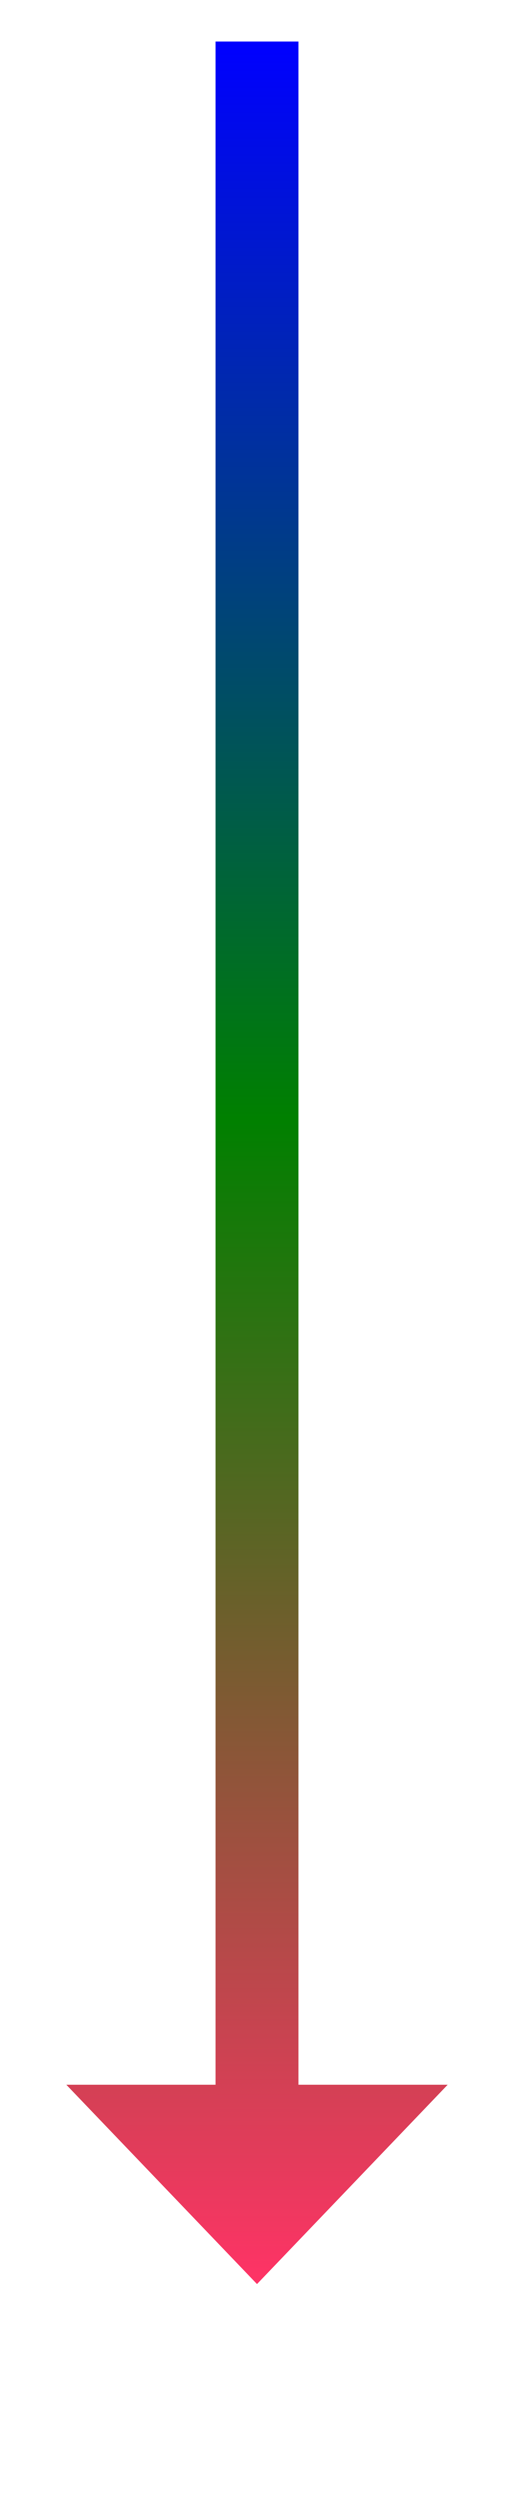
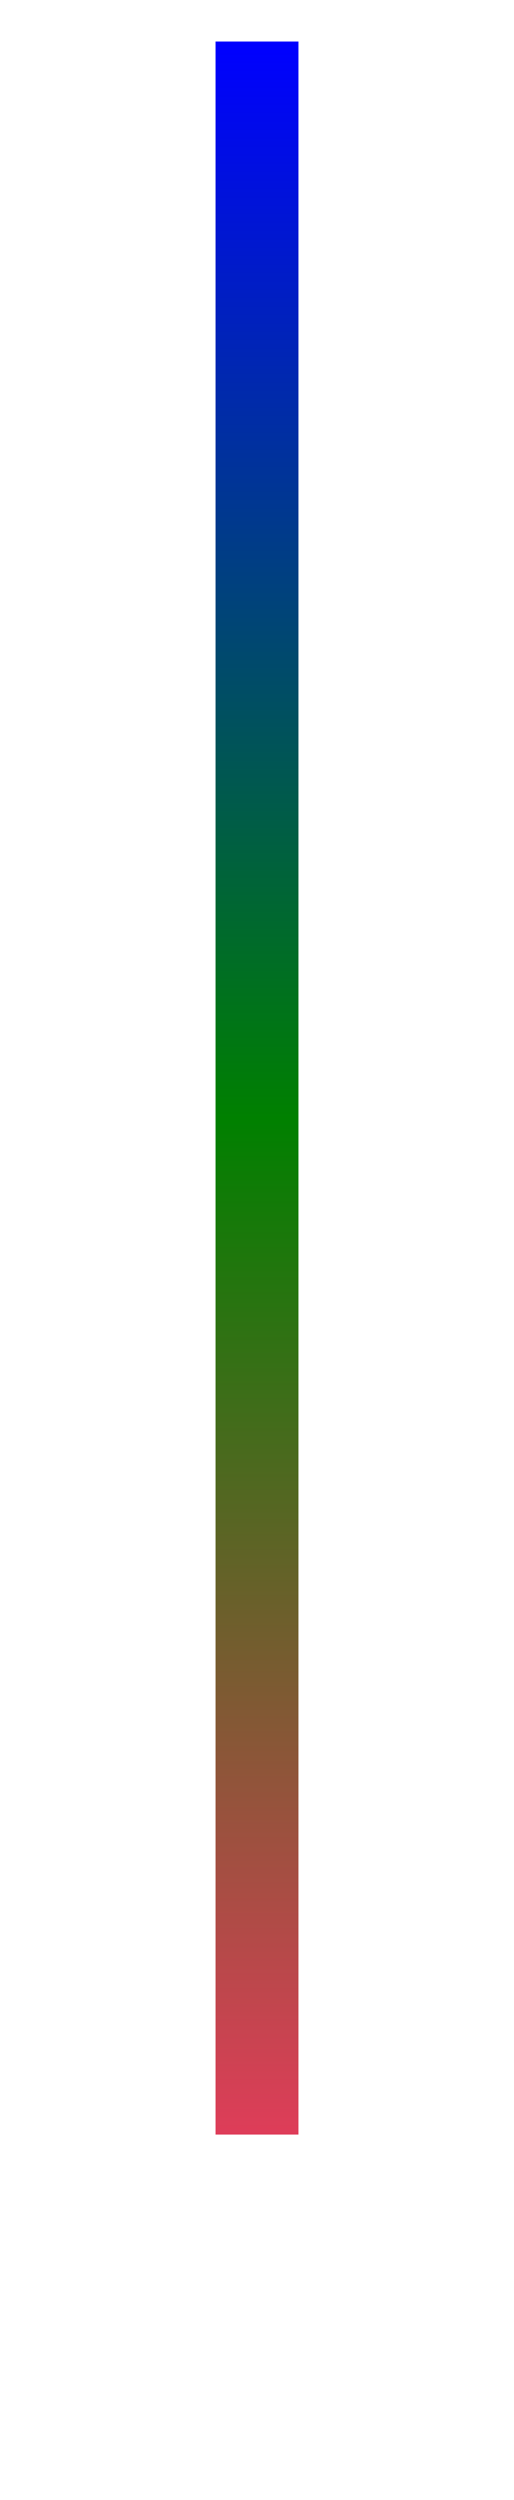
<svg xmlns="http://www.w3.org/2000/svg" version="1.1" width="31px" height="150.5px">
  <defs>
    <linearGradient gradientUnits="userSpaceOnUse" x1="928.5" y1="430" x2="928.5" y2="565" id="LinearGradient143">
      <stop id="Stop144" stop-color="#0000ff" offset="0" />
      <stop id="Stop145" stop-color="#008000" offset="0.48" />
      <stop id="Stop146" stop-color="#ff3366" offset="1" />
    </linearGradient>
    <linearGradient gradientUnits="userSpaceOnUse" x1="928.5" y1="430" x2="928.5" y2="565" id="LinearGradient147">
      <stop id="Stop148" stop-color="#0000ff" offset="0" />
      <stop id="Stop149" stop-color="#008000" offset="0.48" />
      <stop id="Stop150" stop-color="#ff3366" offset="1" />
    </linearGradient>
  </defs>
  <g transform="matrix(1 0 0 1 -913 -427.5 )">
-     <path d="M 917 553  L 928.5 565  L 940 553  L 917 553  Z " fill-rule="nonzero" fill="url(#LinearGradient143)" stroke="none" />
    <path d="M 928.5 430  L 928.5 556  " stroke-width="5" stroke="url(#LinearGradient147)" fill="none" />
  </g>
</svg>